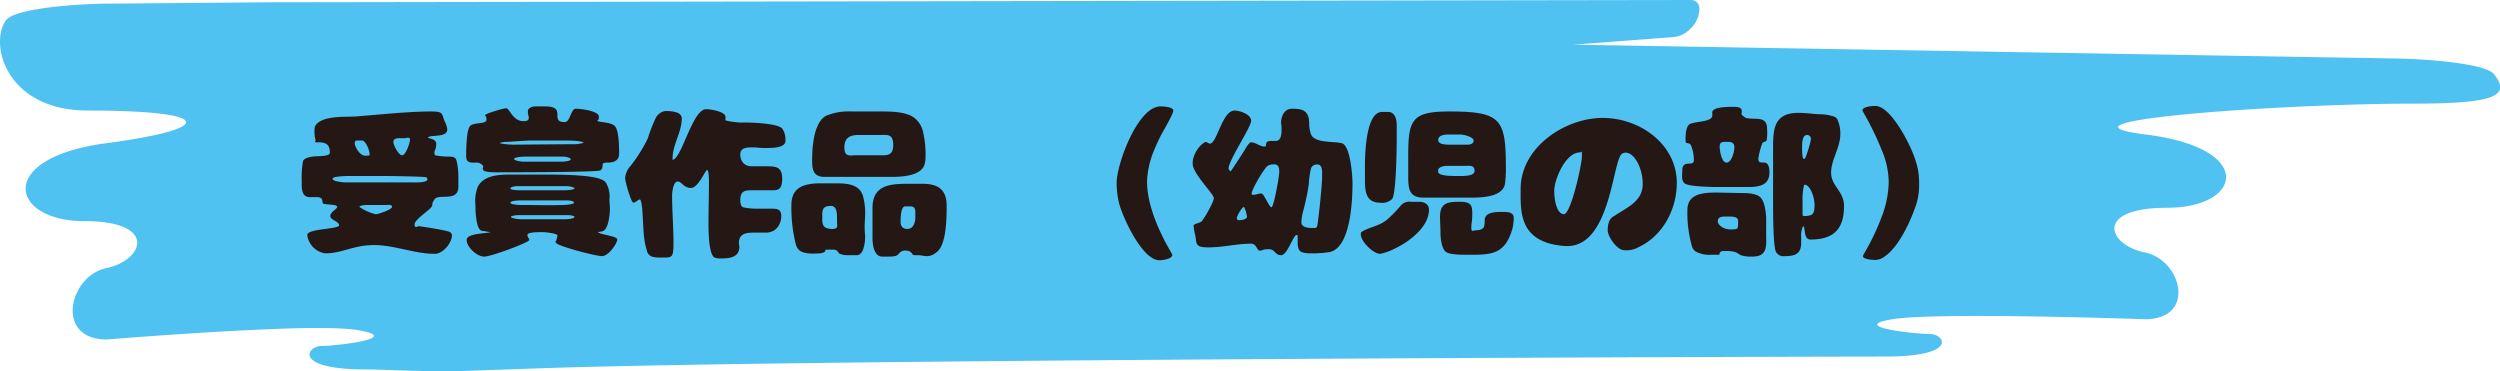
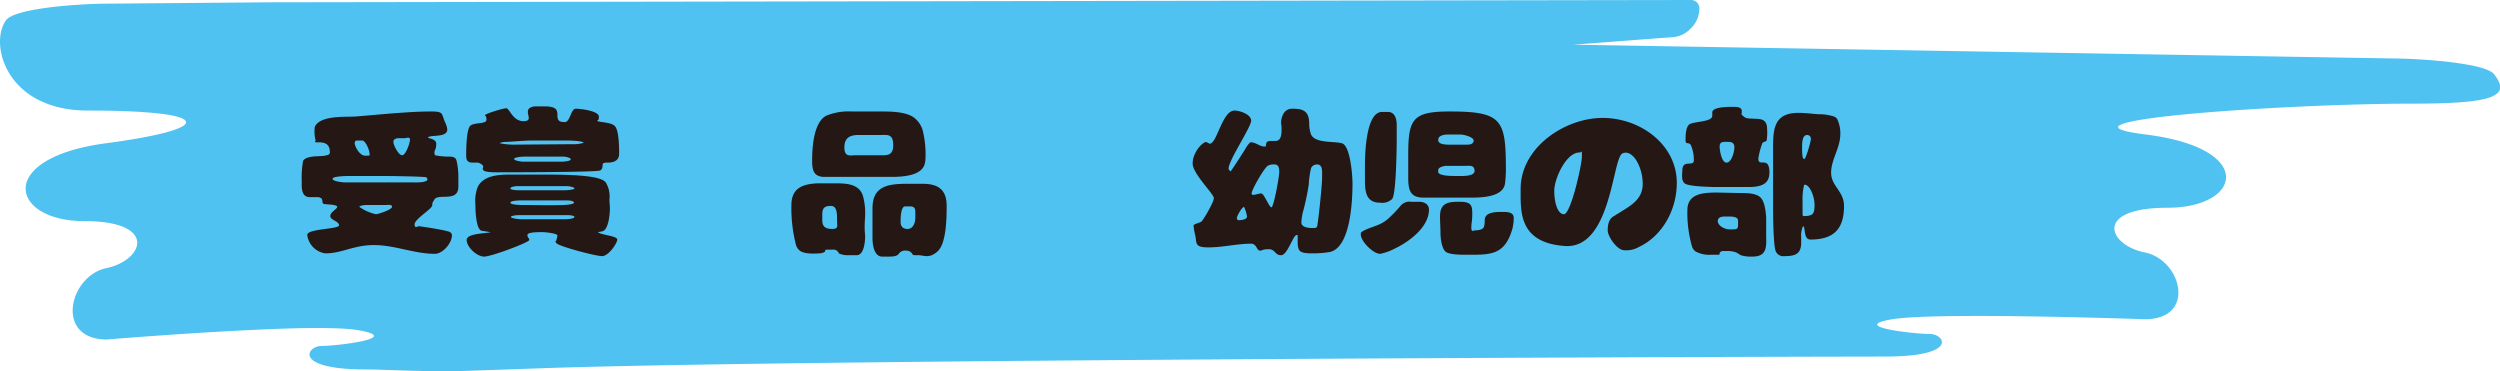
<svg xmlns="http://www.w3.org/2000/svg" width="542.7" height="80.6" viewBox="0 0 542.7 80.6">
  <defs>
    <style>.a{fill:#4fc2f1;}.b{fill:#251714;}</style>
  </defs>
  <path class="a" d="M523.7,22.5c-27.5,0-82,3.7-57.9,6.7s20.8,15.9,4.7,15.9-12.9,8.1-4.9,9.7,11.3,14.5,0,14.5c0,0-45.1-1.6-54.8,0s4.8,3.2,8.1,3.2,6.4,4.9-9.7,4.9c-9.1,0-230,.5-290.5,2.5l-20.2.7c-9.5,0-15.5-.4-19-.4-16.1,0-12.9-5.1-9.7-5.1s17.8-1.7,8.1-3.4c-2.7-.5-8.4-.6-15-.4-16.7.5-39.8,2.4-39.8,2.4-11.3-.1-8.1-13.8,0-15.5S34.4,48,18.3,48-1.1,34.3,23,31.1,46.5,24,19.1,24C1.3,24-2.4,9.5,1.3,4.4,3.1,1.9,15.8.9,22.5.8L58.4.5,367.1,0a1.8,1.8,0,0,1,1.8,1.8A6,6,0,0,1,367,6.2a6,6,0,0,1-4.4,1.9L341.5,9.7l178.7,3c6.7.1,19.4,1.1,21.2,3.4C545.2,20.9,541.4,22.5,523.7,22.5Z" />
  <path class="b" d="M94.4,33.7a15.3,15.3,0,0,0,3,.3c.6,0,1.3,0,1.6.6s.5,2.7.5,3.4v2.5c0,3.5-4.3,1.4-5.2,2.8s-.1.9-.7,1.7S90,47.7,90,48.7s.7.4.9.4,6.3.9,6.8,1.3a.8.8,0,0,1,.4.7c0,1.7-2,4-3.7,4-4.5,0-8.7-1.9-13.2-1.9S74.3,55,70.6,55a4.6,4.6,0,0,1-3.9-4c0-1.4,6.9-1.2,6.9-2.1s-1.9-1.1-1.9-2,1.5-1.5,1.5-2-2.1-.5-2.7-.6a.4.4,0,0,1-.4-.2c-.1-.1-.1-.2-.1-.4a1.4,1.4,0,0,0-.2-.6,1.3,1.3,0,0,0-1-.3H67.3c-2,0-1.8-2.2-1.8-3.6a19.8,19.8,0,0,1,.3-4.3,1.6,1.6,0,0,1,.8-.6c1.4-.6,3.6-.2,4.6-.7a.5.5,0,0,0,.4-.6c0-1.5-.8-2.1-2.3-2.1s-.7-.1-.8-.5a7.1,7.1,0,0,1-.2-2.5,1.1,1.1,0,0,1,.3-.8c1.5-2,6.2-1.7,8.5-1.8l8.2-.7c2.8-.2,5.5-.4,8.3-.4s2.2.5,3,2.3a4.9,4.9,0,0,1,.5,1.6c0,1.7-3.1,1.2-4,1.6s1.6.2,1.6,1.5-.4,1.3-.4,2ZM76.2,38.2c-.5,0-4,0-4,.6s2.3.8,2.8.8H89.7c.5,0,3.1.1,3.1-.7l-.2-.4c-.4-.2-8.4-.3-9.6-.3Zm1.6-7.7c-.5,0-.8,0-.8.6s1,2.7,2.3,2.7.9-.1.9-.6-.8-2.7-1.6-2.7Zm1.7,14c-.3,0-1.4.1-1.5.4a9.9,9.9,0,0,0,3.6,1.6c.5,0,3.5-1,3.5-1.6s-1-.4-1.3-.4ZM86.7,30c-.6,0-1.3.1-1.3.8s1.1,2.9,1.9,2.9S89,31,89,30.3s-.9-.3-1-.3Z" />
  <path class="b" d="M131.9,35.3c-.3,0-.8,0-1,.2s.1,1.1-.6,1.5-20.7.4-21.5.4-3.6.1-3.9-.5-.1-.2-.1-.3.1-.3.1-.5-.7-.8-1.3-.8h-1c-1.1,0-1.4-.5-1.4-1.5s0-5.7.9-6.5,3.5-.3,3.5-1.3-.3-.7-.3-1,3.9-1.5,4.6-1.5,1.4,2.8,3.7,2.8.4-1.6,1.2-2.7a2.2,2.2,0,0,1,1.6-.5h2c.8,0,2,.1,2.4.8A2.2,2.2,0,0,1,121,25c0,1.2.4,1.5,1.6,1.5s1.3-2.9,2.4-2.9,5,.5,5,1.7-.3.5-.3.9,2.9.2,3.8,1.2.9,4.8.9,6S133.6,35.3,131.9,35.3Zm-2.1,15.1c.6.6,4.2.8,4.2,1.6s-1.9,3.6-3.3,3.6-9.3-2.1-9.9-2.8-.1-.3-.1-.4.3-.9.3-1.3-2.5-.7-3-.7-3.5-.1-3.5.6.4.6.4,1.1-8.2,3.6-9.8,3.6-3.8-2.1-3.8-3.6,4.4-1.4,5.2-1.7l-1.9-.3c-1.3-.2-1.4-4.6-1.4-5.7a8.3,8.3,0,0,1,.5-3.8c1.2-2.5,4.5-2.7,6.9-2.7h5.9c3.1,0,11.2-.1,13.9,1a2.6,2.6,0,0,1,1.1.7,5.9,5.9,0,0,1,.8,3.7c0,.7.1,1.3.1,2s-.2,4.5-1.6,4.9Zm-5.7-19.1a7.7,7.7,0,0,0,2.6-.3c-.2-.5-3.7-.5-4.4-.5h-6.5c-1.9,0-3.8.2-5.7.3h-.3c-.3,0-1.2.1-1.3.3a15.3,15.3,0,0,0,3,.3Zm-1.4,10c.3,0,2-.1,2-.4s-1.3-.5-1.6-.5H112.3c-.2,0-1.5.1-1.5.5s1.7.4,2,.4Zm1.9,2.7c0-.5-1.4-.5-1.7-.5h-9.6c-.3,0-2.5,0-2.5.5s2.4.5,2.8.5c2.8,0,5.7.1,8.6,0C122.5,44.5,124.6,44.4,124.6,44Zm-1.9,3.6c.3,0,2-.1,2-.5s-1.5-.4-1.7-.4H112.5c-.2,0-1.6.1-1.6.4s1.8.5,2.2.5Zm-.8-12.5c.3,0,2-.1,2-.5s-1.2-.6-1.6-.6h-8.5c-.3,0-2.2.1-2.2.5s1.6.6,2,.6Z" />
-   <path class="b" d="M161.9,26.6c1.6,0,6.9.2,7.9,1.3a4.2,4.2,0,0,1,.7,2.7c0,1.3-2.2,1.5-3.2,1.5A18.2,18.2,0,0,1,164,32h-1.1c-1,0-2.2.2-2.2,1.5s.7,2.6,2.5,2.6h2.7c2.3,0,3.9-.1,3.9,2.7s-1.3,2.5-3,2.5h-2.9c-2,0-3.2-.1-3.2,2.2,0,.5.1,1.3.6,1.5a13.9,13.9,0,0,0,3,.3h3.3c1.2,0,2,.2,2,1.6s-.8,3.6-3.4,3.6h-2.7c-1.7,0-3.1.3-3.1,2.3,0,.3.1.6.1.8,0,2.3-2.2,2.5-3.9,2.5a3.6,3.6,0,0,1-1.5-.2c-1.4-.8-1.3-6.8-1.3-8.3s.1-5.4.1-8.1c0-.3,0-2.6-.4-2.6s-1.9,3.9-3.5,3.9-2-1.4-2.9-1.4-1.2,2.2-1.2,3c0,3.5.3,7,.3,10.4s-.4,3.1-2.8,3.1a6.2,6.2,0,0,1-1.9-.2,1.8,1.8,0,0,1-1.1-1.4c-.8-2.5-.7-5.1-.9-7.6,0-.5-.2-3.4-.6-3.4S138,44,137.5,44s-1.8-4.6-1.8-5.4a4.5,4.5,0,0,1,1.2-2.6l.6-.8a33,33,0,0,0,3.1-5.1,36.6,36.6,0,0,1,1.8-4.6,2.8,2.8,0,0,1,2.1-1.4c1.1,0,3.5.1,3.5,1.6,0,3-2,5.7-2,8.7v.3c2-.2,4.3-11,7.3-11,.9,0,4.2.5,4.2,1.7s-.1.3-.1.6,2.8.6,3.3.6Z" />
  <path class="b" d="M173.6,54.4a2.5,2.5,0,0,1-.8-1.2,31.9,31.9,0,0,1-1-8.7c0-3.7,2.5-4.6,5.8-4.7h3.7c2.5,0,5.4.1,6.1,3s.3,4.6.3,6.3.1,1.5.1,2.2-.1,3.9-1.7,4.1H184a4.3,4.3,0,0,1-1.9-.4,1.2,1.2,0,0,0-1.3-.8h-1.6c0,.1-.1.3-.1.4s-.7.4-1.2.4S174.8,55.3,173.6,54.4Zm5.4-16c-2.4,0-2.7-1.5-2.7-3.5s.1-8.3,3.1-9.8a12.8,12.8,0,0,1,5.5-.9h5.5c2.4,0,6.2-.1,8.1,1.4a5.4,5.4,0,0,1,1.8,2.7,21.8,21.8,0,0,1,.6,6.2,5,5,0,0,1-.2,1.2c-.8,2.6-5.2,2.7-7.4,2.7H179Zm-.5,9.4c0,1.5.8,1.9,2.2,1.9s1-.8,1-1.6v-.9c0-1-.1-2.5-1.3-2.5s-1.9.3-1.9,1.8Zm11.9-14.1c2,0,3.5.3,3.5-2.2s-1.3-2.2-2.7-2.2h-4.7c-1.9,0-3.2.5-3.2,2.7s1.3,1.7,2.5,1.7Zm-1,11.5c0-4.7,3.2-5.3,7.4-5.3h3.5c3.4,0,5.2,1.3,5.2,4.8s-.2,8.3-2,9.9-3,.8-4.1.8-1.2,0-1.3-.2-.5-.8-1.4-.8a1.7,1.7,0,0,0-1.6.7c-.4.6-1.5.6-2.2.6h-1.4c-1.8,0-2.1-2.7-2.1-4Zm7.1-.4c-1,0-1,2.7-1,3.4s.3,1.5,1.5,1.5,1.7-1.3,1.7-2.5v-1c0-1-.2-1.4-1.2-1.4Z" />
-   <path class="b" d="M243,44.4a18.9,18.9,0,0,1-.6-4.7c0-4.1,4.6-16.6,9.5-16.6.6,0,2.8.1,2.8.9s-2.4,4.8-2.8,5.6-1,2.1-1.4,3.1a19.2,19.2,0,0,0-1.5,6.7c0,4.5,2,9.4,4.1,13.4l1.4,2.5c0,.9-2.1,1.2-2.8,1.2C248,56.5,243.9,47.5,243,44.4Z" />
  <path class="b" d="M281.5,51c-.8,0-2,4.4-3.4,4.4s-1.2-1.3-2.7-1.3-1.2.3-1.9.3-.7-1.5-1.9-1.5c-3.1,0-6.1.8-9.3.8s-2.4-1-2.9-2.9a11.3,11.3,0,0,1-.3-1.8c0-.4,1.3-.6,1.7-.9s2.7-4.2,2.7-5.1-4.6-5.3-4.6-7.5,1.8-4.4,2.9-4.7l.8.4c1.6,0,2.7-7.2,5.4-7.2,1.1,0,3.6.8,3.6,2.2s-4.9,8.6-4.9,10.4c0,.2.3.5.4.6s3-4.5,3.2-4.8a5.8,5.8,0,0,1,1.1-1.5h.2c1,0,1.9.9,2.8.9h.4c0-.9.2-1.2,1.1-1.2h1c1.3,0,1.3-1.7,1.3-2.6s-.1-1-.1-1.5.3-2.9,2.4-2.9,3.7.3,3.7,3.2a7.6,7.6,0,0,0,.3,2.1c.6,2.3,5,1.7,6.8,2.2s2.3,6.8,2.3,8.8c0,3.6-.4,13.8-4.9,14.8a22.2,22.2,0,0,1-3.7.3c-3.5,0-3.3-.6-3.3-3.9Zm-11.4-6.1c-.5,0-1.6,2-1.6,2.4s.2.5.5.5,1.7-.1,1.7-.8a7.6,7.6,0,0,0-.6-2Zm7.6-7.6c0-.7-.1-1.6-1-1.6a2.5,2.5,0,0,0-1.5.3c-.8.5-3.5,5.2-3.5,6a.3.3,0,0,0,.3.3c.6,0,1.2-.3,1.8-.3s1.7,3,2.2,3S277.7,38.4,277.7,37.3Zm6.9-.8a20.8,20.8,0,0,0-.5,3.6,52.3,52.3,0,0,1-1.2,5.7,10.9,10.9,0,0,0-.4,2.5c0,1.1,1.7,1.2,2.4,1.2s.8,0,1-.3,1.1-9,1.1-10.5.2-3-1.1-3A1.4,1.4,0,0,0,284.6,36.5Z" />
  <path class="b" d="M308.1,43.8c1,0,2.1.5,2.1,1.7,0,3.8-4.3,7-7.5,8.5a11.5,11.5,0,0,1-3.1,1.1c-1.5,0-4.2-2.7-4.2-4.2a.9.9,0,0,1,.1-.5c1.8-1.2,3.8-1.2,5.7-2.8a27.2,27.2,0,0,0,2.9-3,2.5,2.5,0,0,1,2.2-.8Zm-6.8-19.5c1.6,0,1.9,1.7,1.9,2.9v2.7c0,2-.1,12.2-1,13.3a3.1,3.1,0,0,1-2.6.8c-3.2,0-3.3-2.6-3.3-5.2V36c0-2.5.2-11.7,3.7-11.7Zm4.4,9.2c0-7.7,1-9.3,9-9.3,11.5,0,12.2,1.8,12.2,12.9a26.4,26.4,0,0,1-.2,2.8c-.5,3-5.4,3-7.7,3H309c-3.2,0-3.3-2.1-3.3-4.7Zm6.5,3.8c0,.9,2.9.9,3.5.9h.5c.9,0,3.9.2,3.9-1.1S319,36,318.3,36h-4.4c-.4,0-1.7.3-1.7.9Zm6.4-5.9c.6,0,1.3-.2,1.3-.9s-2-1.3-2.9-1.3h-2.6c-.7,0-2.2.1-2.2,1.2s2.1,1,2.8,1Zm10,15.9a9.9,9.9,0,0,1-.3,2.4c-1.7,5.8-4.8,5.6-10,5.6-1.2,0-3.5,0-4.4-.6s-1.2-2.9-1.2-4.1-.1-2.5-.1-3.6c0-3,1.8-3.2,4.2-3.2s2.8.6,2.8,2.5-.2,2-.2,3.1.4.6.9.6,1.8-.1,1.9-1a4.9,4.9,0,0,0,.1-1.2c0-1.8,2.5-1.8,3.8-1.8S328.6,46.1,328.6,47.3Z" />
  <path class="b" d="M356.6,39.9c0-3.7-2.2-7.6-4.4-6.6s-2.4,20.8-12.5,20.1-9.6-7.6-9.6-12.4c0-9,9.6-15.4,17.8-15.4S364,31.4,364,39.7c0,5.8-3.1,11.5-8.2,13.9a5.5,5.5,0,0,1-3.4.7c-1.5-.2-3.4-3-3.4-4.3s.3-2.6,1.4-3.1C353.4,44.9,356.6,43.7,356.6,39.9Zm-17.1,6.6c1.5,0,3.9-10.8,3.9-12.5s0-.9-.5-.9c-3,0-5.5,5.8-5.5,8.3S338.1,46.5,339.5,46.5Z" />
  <path class="b" d="M372.8,40.6c-1.3,0-6.3-.1-7.1-.8s-.5-1.9-.5-2.8c0-2.5,2.5-.7,2.5-2.2a8.3,8.3,0,0,0-.6-3.2c-.4-.9-1.2-.1-1.2-1.1s0-2.6.7-3.4,4.9-.5,5.1-1.9v-.8c0-1.2,3.4-1.2,4.2-1.2s2.2-.1,2.2.9-.1.4-.1.6.6.7,1,.9c2,.5,4.6-.6,4.6,2.4a10.3,10.3,0,0,1-.1,2.5c-.1.2-.6.3-.9.5a16.9,16.9,0,0,0-.9,3.4c0,1.7,1.6.1,2.2,1.6a4.1,4.1,0,0,1,.2,1.5c0,3.2-3.1,3.1-5.4,3.1Zm4.9,1.3c1.3,0,3.4,0,4.4.9s1.2,3.1,1.3,4.4v4.3c.1,2.5-.1,4.2-3,4.2a7.2,7.2,0,0,1-2.5-.3l-1-.6a5.8,5.8,0,0,0-2.3-.3c-.5,0-1-.1-1.3.4a.6.6,0,0,1-.1.4h-1.8a6.2,6.2,0,0,1-3.3-.7,2.1,2.1,0,0,1-.8-1.1,26.4,26.4,0,0,1-1-7.9c0-3.7,3.7-3.8,6.5-3.8Zm-.4,6c0-.9-1.4-.9-2.1-.9h-.7c-.7,0-1.6.1-1.6,1s1.3,1.8,2.7,1.8,1.7,0,1.7-1Zm-2.5-12.6c1.1,0,1.7-2.4,1.7-3.3s-.5-1.2-1.3-1.2h-.8c-.7,0-1.1.2-1.1,1S373.7,35.3,374.8,35.3Zm10.1-2.5c0-4.4-.1-8.3,5.5-8.3,1.5,0,2.9.2,4.4.3a9.9,9.9,0,0,1,3,.4,1.7,1.7,0,0,1,1,.6,7.2,7.2,0,0,1,.7,3.3c0,3-2,5.5-2,8.4s2.8,4,2.8,7.2c0,5.1-2.3,7.3-7.3,7.3-1.6,0-1-2.9-1.6-2.9a4.9,4.9,0,0,0-.4,2.4v1.2c0,2.5-1.4,2.9-3.6,2.9a1.8,1.8,0,0,1-1.9-1c-.6-1.3-.6-8.8-.6-10.7V32.8Zm8.2-2.6a.8.8,0,0,0-.8-.9c-1.1,0-1.1,1.8-1.1,2.6a14.1,14.1,0,0,0,.1,2.1c.1.3.1.5.4.5S393.1,30.8,393.1,30.2Zm-1.6,16.7c2,0,2.4-.4,2.4-2.4s-1.1-4.4-2.1-4.4a.2.2,0,0,0-.2.2,13.4,13.4,0,0,0-.3,3.5v2.5a1.3,1.3,0,0,0,.1.6Z" />
-   <path class="b" d="M408.5,32.6a68.2,68.2,0,0,0-3.7-7.7,9,9,0,0,1-.5-.9c0-.9,2.2-1,2.8-1,3.5,0,8,9.1,8.8,12.1a14.3,14.3,0,0,1,.7,4.6,14.2,14.2,0,0,1-.6,4.6c-1.2,3.6-3.7,9.2-6.9,11.4a3.5,3.5,0,0,1-2.6.7c-.5,0-2.1-.2-2.1-.8a5.9,5.9,0,0,1,.4-.8,50.3,50.3,0,0,0,3.7-7.8,21.8,21.8,0,0,0,1.5-7.5A18.2,18.2,0,0,0,408.5,32.6Z" />
</svg>